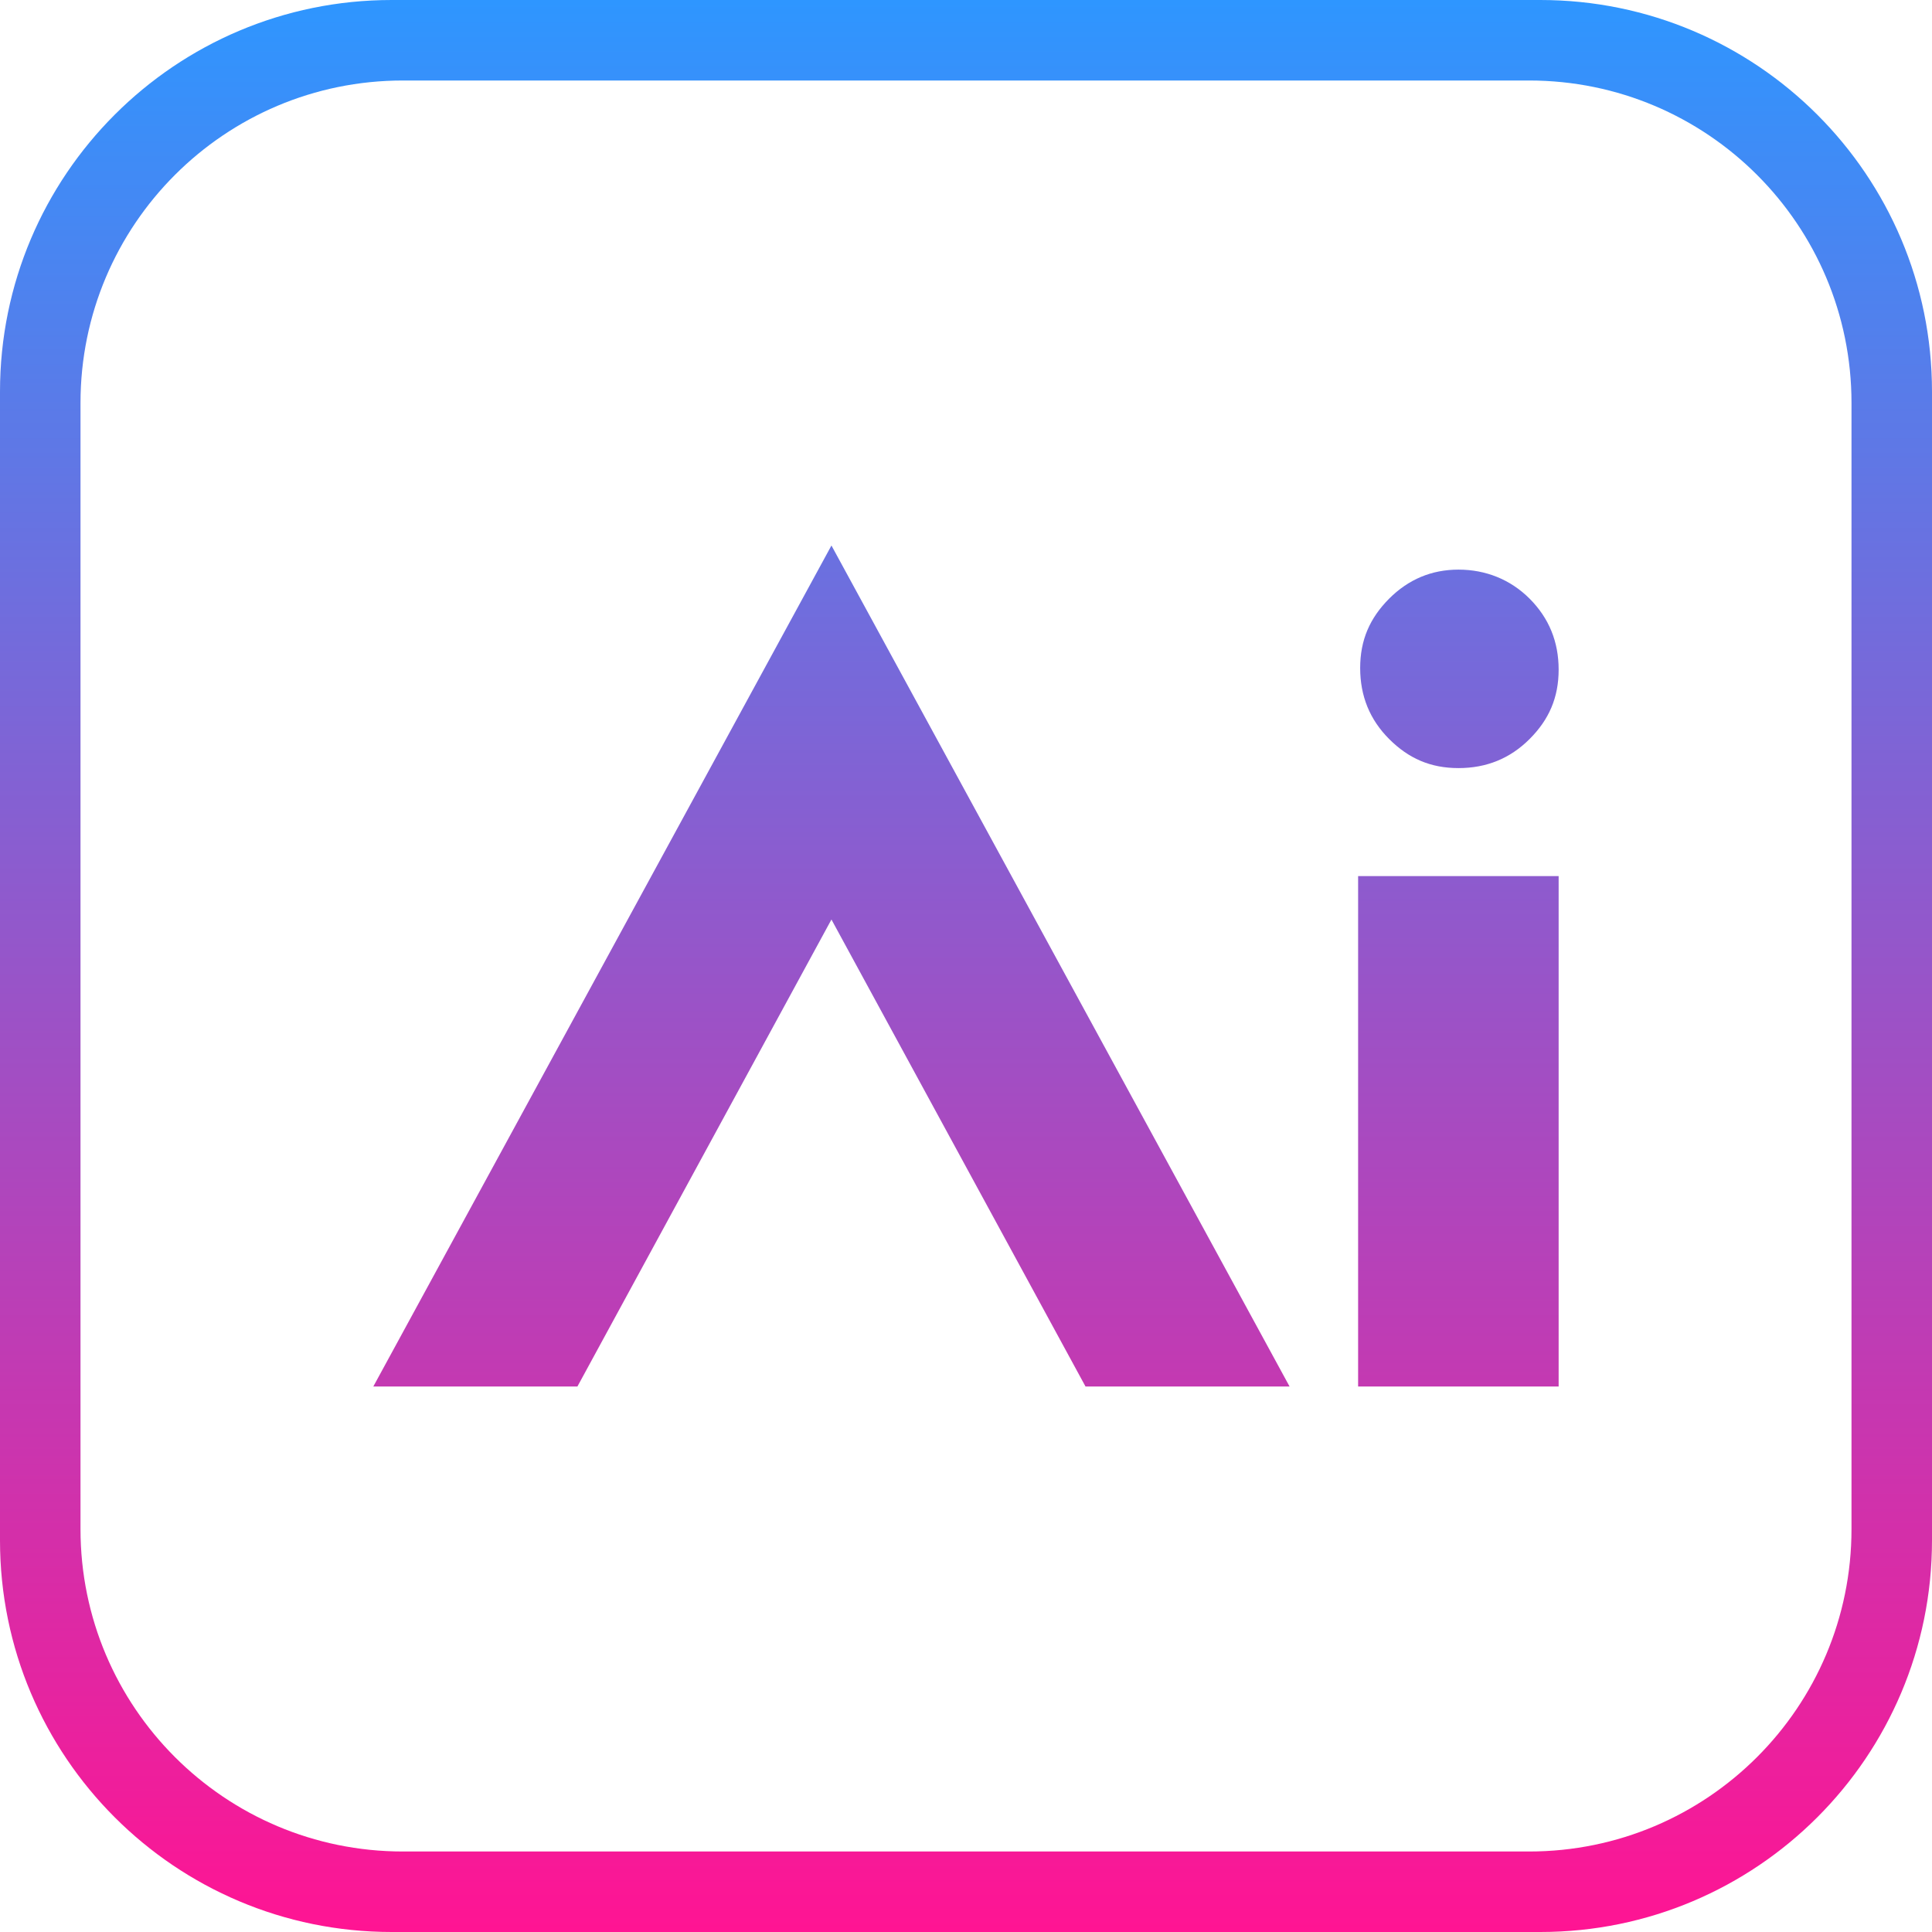
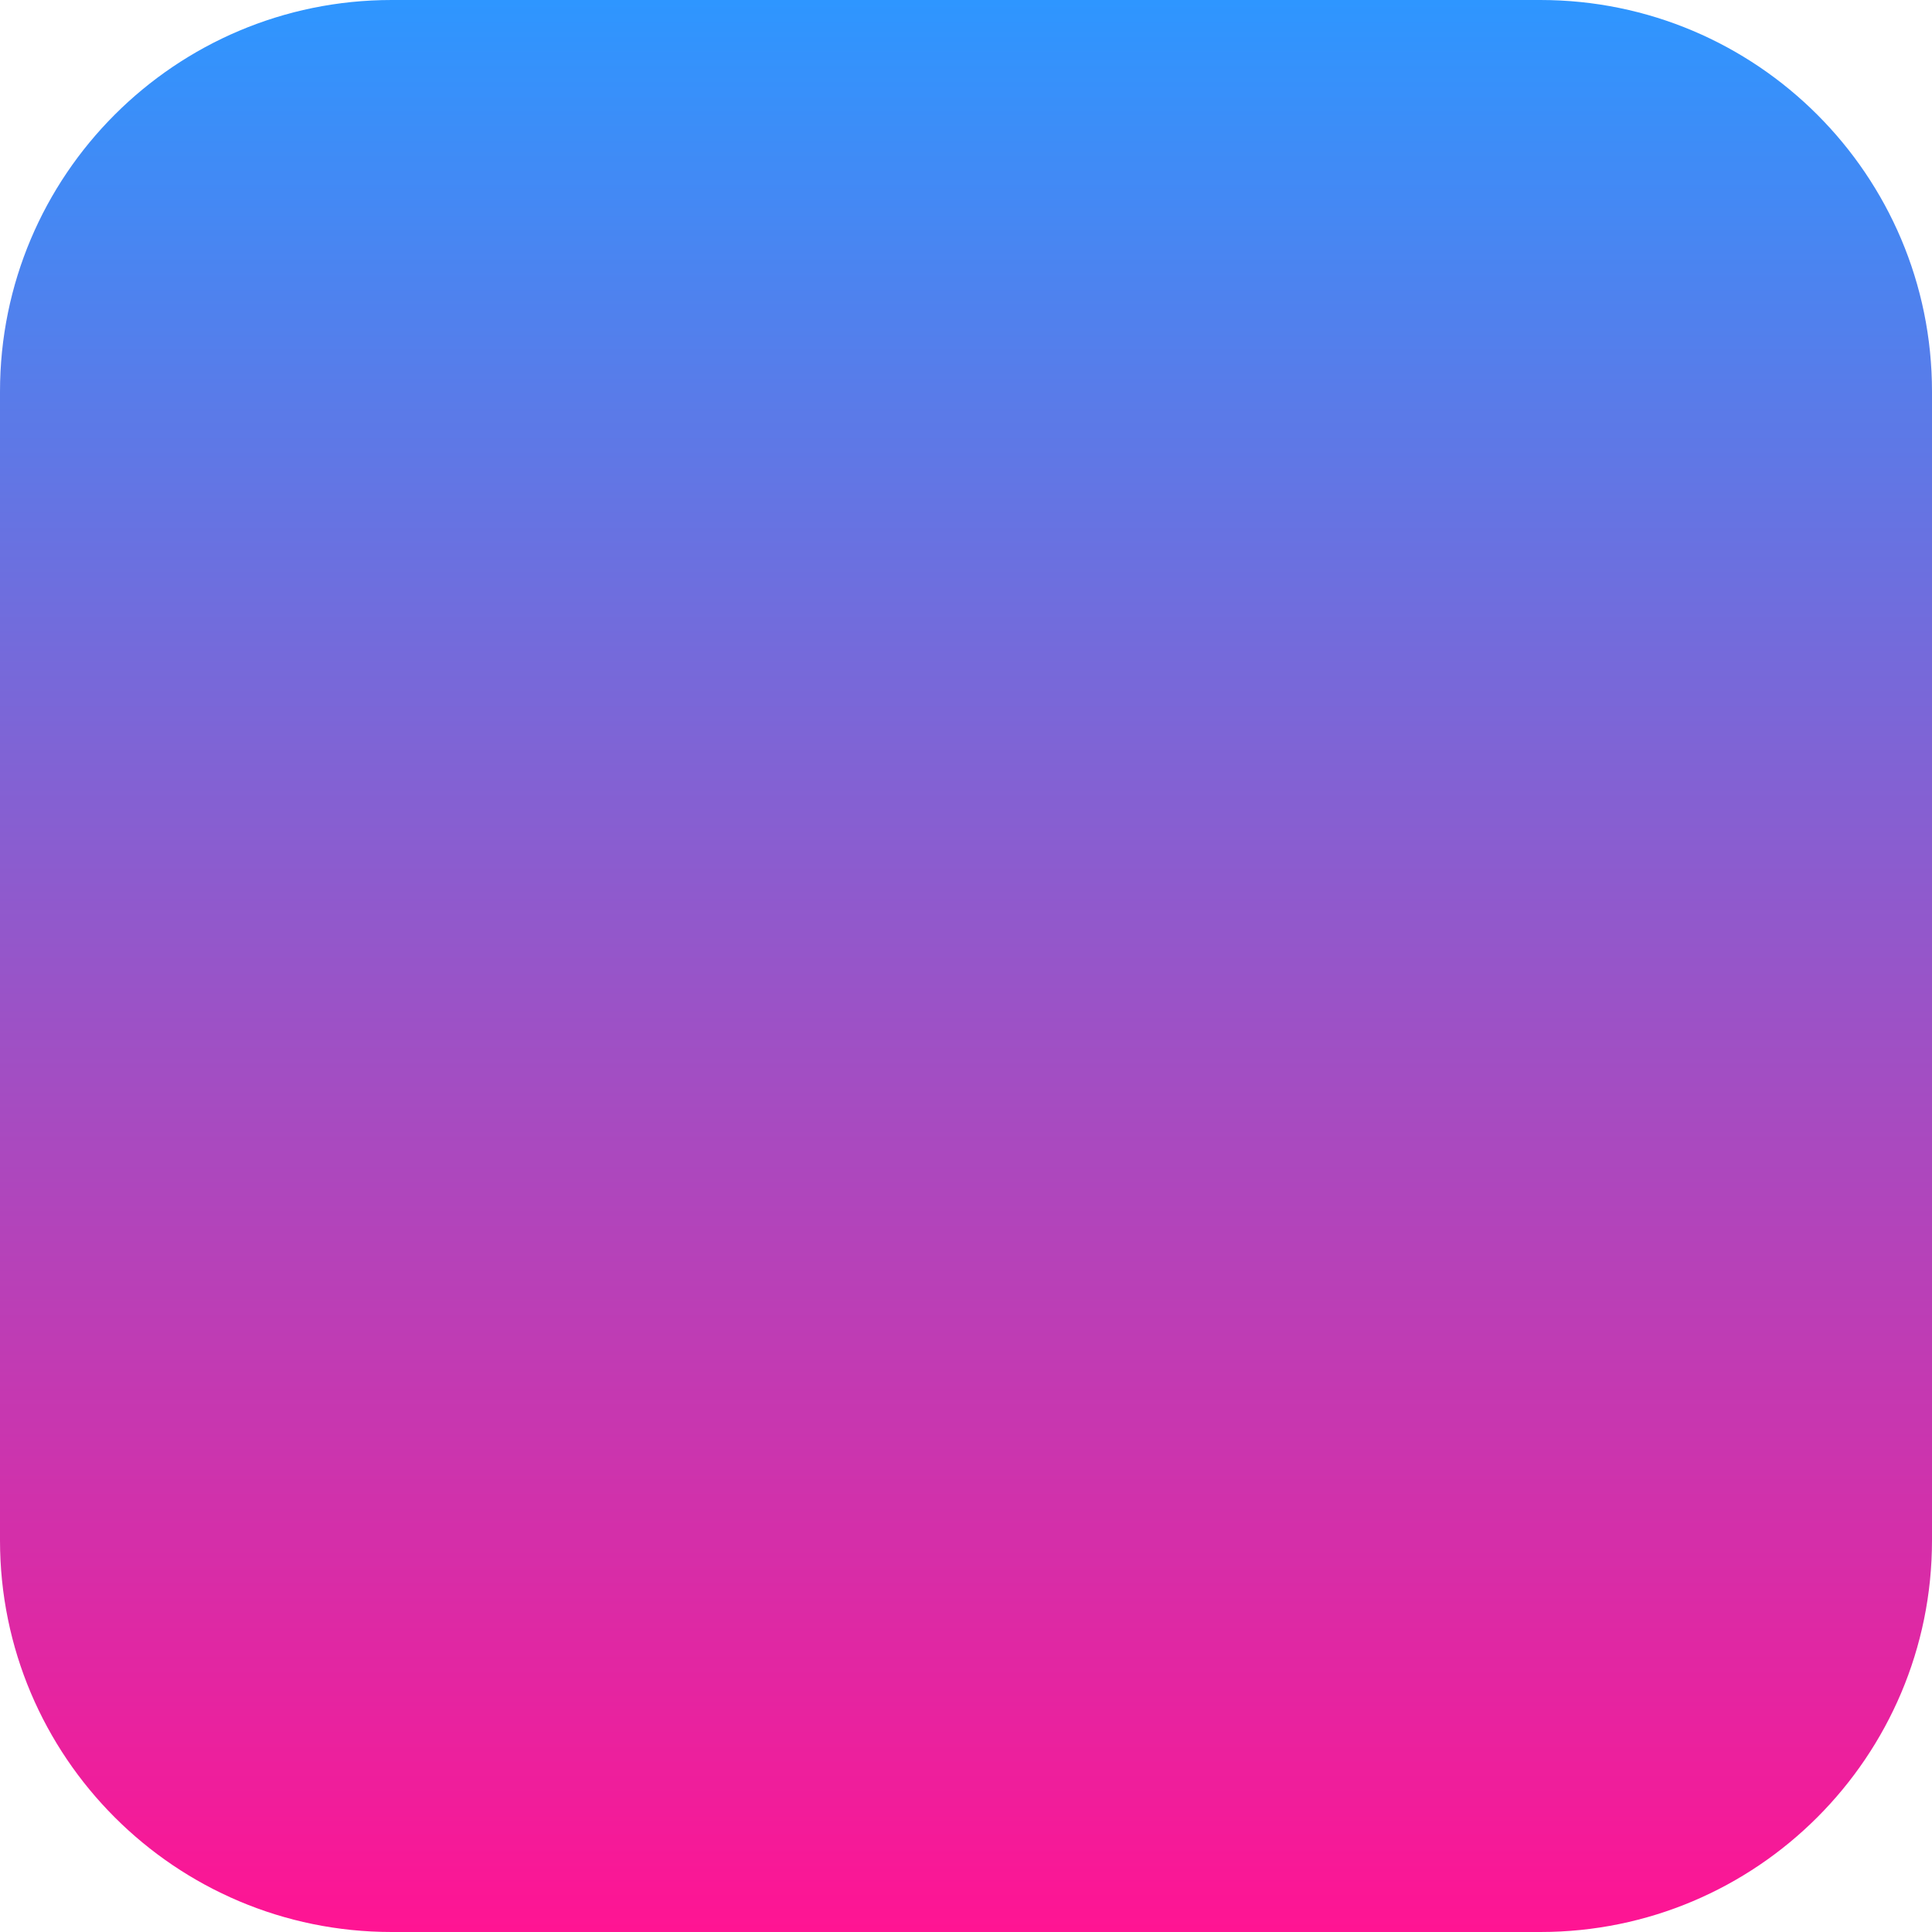
<svg xmlns="http://www.w3.org/2000/svg" width="48" height="48" viewBox="0 0 48 48" fill="none">
  <rect width="48" height="48" fill="white" />
  <path d="M38.27 0H9.73C4.356 0 0 4.356 0 9.73V38.27C0 43.644 4.356 48 9.73 48H38.27C43.644 48 48 43.644 48 38.27V9.73C48 4.356 43.644 0 38.27 0Z" fill="url(#paint0_linear_1582_5054)" />
-   <path d="M37.99 2H10.01C5.586 2 2 5.586 2 10.01V37.99C2 42.414 5.586 46 10.01 46H37.99C42.414 46 46 42.414 46 37.99V10.01C46 5.586 42.414 2 37.99 2ZM26.969 34.447L20.657 22.845L14.346 34.447H9.275L20.657 13.553L32.039 34.447H26.969ZM38.724 34.447H33.742V21.767H38.724V34.447ZM38.001 18.362C37.52 18.843 36.933 19.083 36.236 19.083C35.539 19.083 34.995 18.843 34.514 18.362C34.033 17.881 33.793 17.294 33.793 16.597C33.793 15.9 34.033 15.356 34.514 14.872C34.995 14.392 35.569 14.152 36.236 14.152C36.904 14.152 37.52 14.392 38.001 14.872C38.484 15.356 38.724 15.943 38.724 16.637C38.724 17.331 38.484 17.881 38.001 18.362Z" fill="white" />
  <defs>
    <linearGradient id="paint0_linear_1582_5054" x1="23.999" y1="0" x2="23.999" y2="48" gradientUnits="userSpaceOnUse">
      <stop stop-color="#2E96FF" />
      <stop offset="1" stop-color="#FF1493" />
    </linearGradient>
  </defs>
</svg>